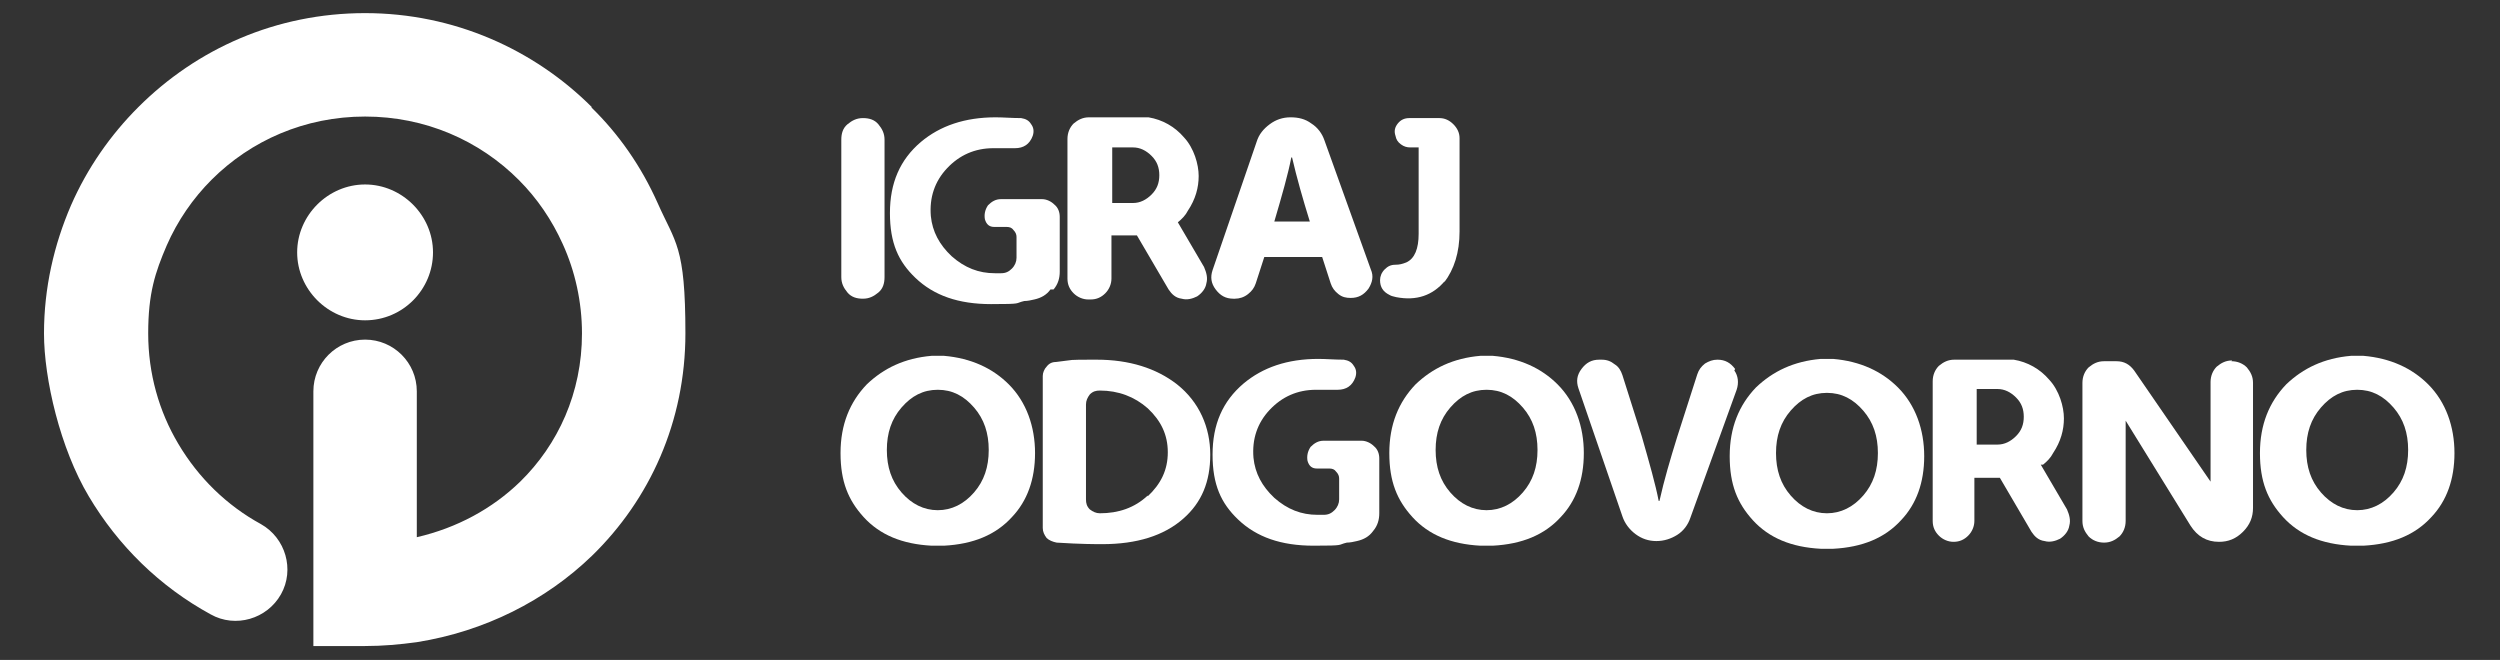
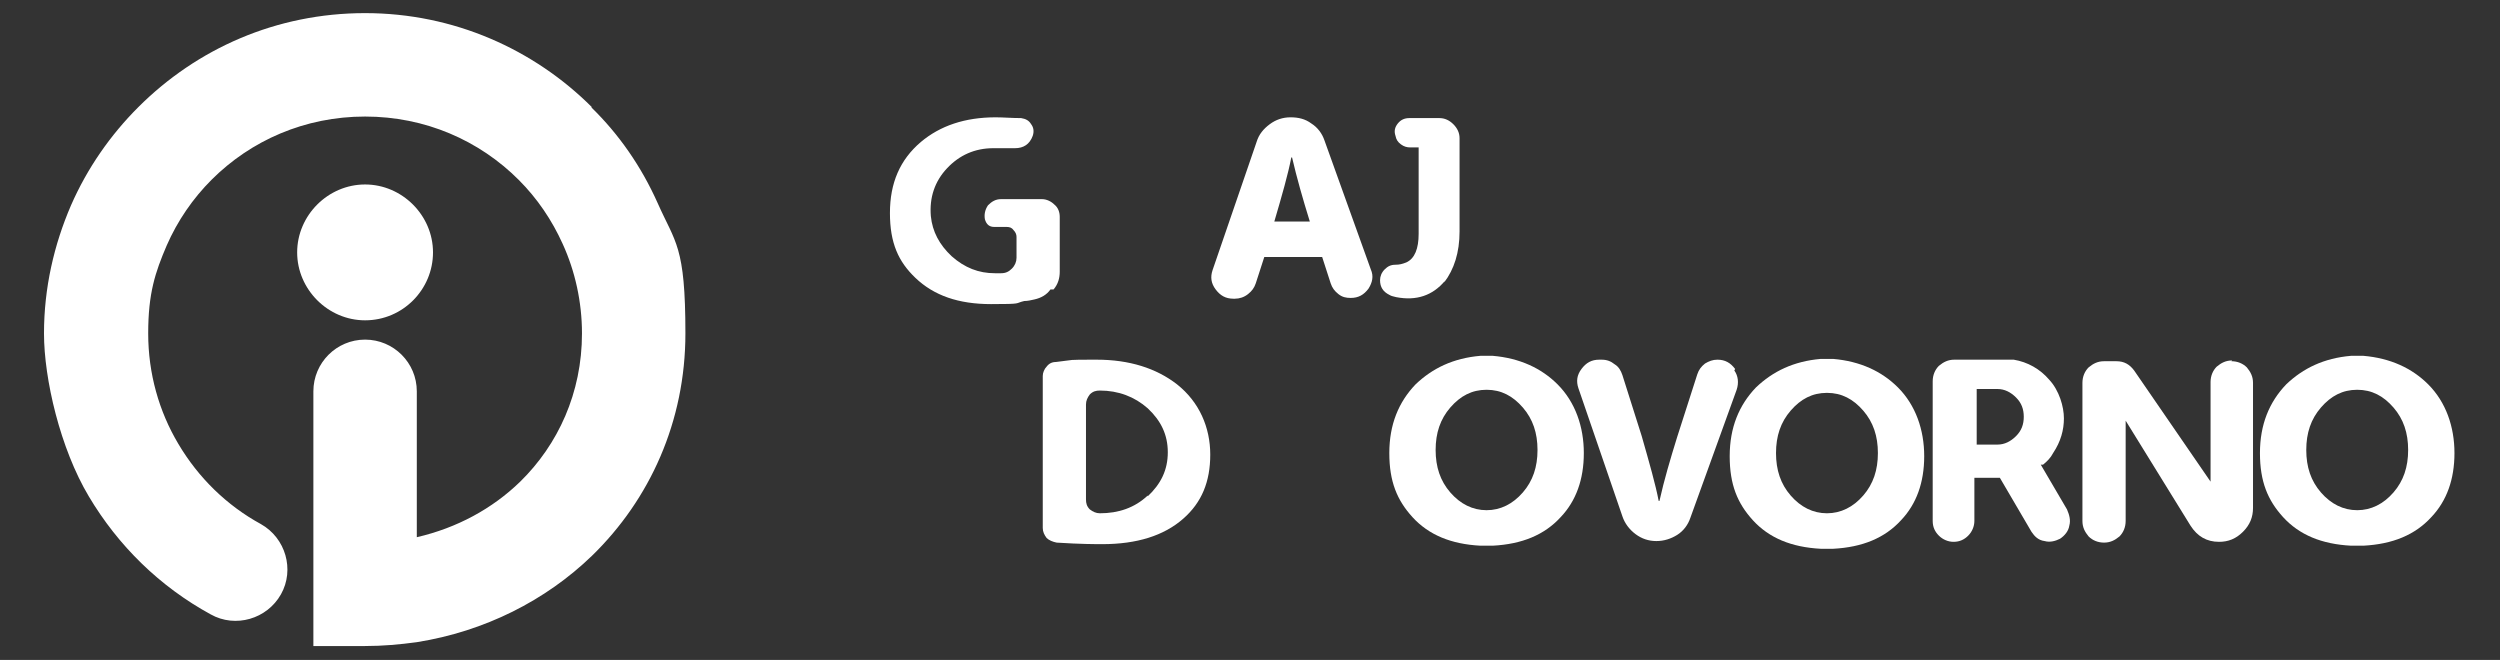
<svg xmlns="http://www.w3.org/2000/svg" id="Layer_1" data-name="Layer 1" viewBox="0 0 323.9 85.5">
  <rect x="0" y="0" width="323.9" height="85.5" fill="#333333" stroke="none" />
  <defs>
    <style>      .cls-1 {        fill: #fff;        fill-rule: evenodd;        stroke-width: 0px;      }    </style>
  </defs>
  <path class="cls-1" d="M136.5,37.5c.6-.7.8-1.5.8-2.3v-7.1c0-.6-.2-1.2-.7-1.6-.4-.4-1-.7-1.6-.7h-5.3c-.7,0-1.2.3-1.7.8-.4.6-.5,1.2-.4,1.8h0c.2.7.6,1,1.2,1h1.6c.4,0,.7.1.9.4.3.3.4.6.4.9v2.7c0,.5-.2,1-.6,1.4-.4.4-.8.6-1.4.6h-.8c-2.1,0-3.9-.7-5.6-2.2-1.6-1.5-2.5-3.2-2.7-5.2-.2-2.4.5-4.5,2.1-6.2,1.6-1.7,3.6-2.6,6-2.6h2.8c1.1,0,1.9-.5,2.3-1.6h0c.2-.6.1-1.1-.2-1.5-.3-.5-.7-.7-1.3-.8-1.2,0-2.3-.1-3.3-.1-4,0-7.2,1.1-9.7,3.2-2.7,2.3-4,5.3-4,9.2s1.1,6.3,3.3,8.4c2.4,2.3,5.6,3.4,9.8,3.4s3-.1,4.3-.4c.4,0,.9-.1,1.3-.2.9-.2,1.6-.6,2.1-1.3Z" />
-   <path class="cls-1" d="M122.3,46.1c-.4,0-.6,0-.8,0s-.5,0-.8,0c-3.5.3-6.2,1.6-8.4,3.7-2.2,2.3-3.4,5.2-3.4,8.9s1,6.1,3,8.3c2.1,2.3,5,3.5,8.8,3.7.2,0,.4,0,.5,0h.6c.1,0,.3,0,.5,0,3.8-.2,6.7-1.4,8.8-3.7,2-2.1,3-4.9,3-8.3s-1.1-6.6-3.4-8.9c-2.1-2.1-4.9-3.4-8.4-3.7ZM126.2,63.8c-1.3,1.5-2.9,2.3-4.7,2.3s-3.4-.8-4.7-2.3c-1.3-1.5-1.9-3.3-1.9-5.5s.6-4,1.9-5.5c1.3-1.5,2.8-2.3,4.7-2.3s3.4.8,4.7,2.3c1.3,1.5,1.9,3.3,1.9,5.5s-.6,4-1.9,5.5Z" />
  <path class="cls-1" d="M152.5,49.8c-2.7-2.1-6.2-3.2-10.4-3.2s-2.6,0-5.3.3c-.5,0-.9.2-1.2.6-.3.3-.5.8-.5,1.2v19.7c0,.5.2.9.5,1.3.3.3.8.5,1.3.6,3.1.2,5.1.2,5.9.2,4.5,0,8-1.1,10.5-3.3,2.4-2.1,3.5-4.8,3.5-8.3s-1.4-6.8-4.3-9.1ZM148.7,64.2c-1.7,1.6-3.8,2.3-6.2,2.3h0c-.5,0-.9-.2-1.3-.5-.4-.4-.5-.8-.5-1.3v-12.3c0-.5.2-.9.5-1.3.4-.4.8-.5,1.3-.5h0c2.4,0,4.5.8,6.2,2.3,1.7,1.6,2.6,3.4,2.6,5.7s-.9,4.1-2.6,5.7Z" />
-   <path class="cls-1" d="M141.3,38.8h0c.8,0,1.4-.3,1.9-.8.5-.5.8-1.2.8-1.9v-5.6h3.3s4.1,7,4.1,7c.4.6.9,1.1,1.7,1.2.7.2,1.4,0,2-.3h0c.6-.4,1.1-1,1.2-1.7.2-.7,0-1.4-.3-2.1l-3.4-5.8c.5-.4,1-.9,1.3-1.5,1-1.5,1.4-3,1.4-4.5s-.6-3.6-1.9-5c-1.2-1.4-2.8-2.3-4.6-2.6h-.2c-.4,0-.7,0-1,0h-6.5c-.8,0-1.4.3-2,.8-.5.5-.8,1.2-.8,2v18.1c0,.8.3,1.4.8,1.9.5.5,1.2.8,1.9.8ZM144.1,19.1h2.7c.9,0,1.7.4,2.4,1.1.7.7,1,1.5,1,2.5s-.3,1.8-1,2.5c-.7.7-1.5,1.1-2.4,1.1h-2.7v-7.2Z" />
-   <path class="cls-1" d="M111.8,38.7h0c.8,0,1.4-.3,2-.8.6-.5.8-1.2.8-2v-17.8c0-.8-.3-1.4-.8-2-.5-.6-1.2-.8-2-.8h0c-.8,0-1.4.3-2,.8-.6.5-.8,1.2-.8,2v17.8c0,.8.3,1.4.8,2,.5.6,1.2.8,2,.8Z" />
  <path class="cls-1" d="M314.6,49.8c-2.1-2.1-4.9-3.4-8.4-3.7-.4,0-.6,0-.8,0s-.5,0-.8,0c-3.5.3-6.2,1.6-8.4,3.7-2.2,2.3-3.4,5.2-3.4,8.9s1,6.1,3,8.3c2.1,2.3,5,3.5,8.8,3.7.2,0,.4,0,.5,0h.6c.1,0,.3,0,.5,0,3.8-.2,6.7-1.4,8.8-3.7,2-2.1,3-4.9,3-8.3s-1.1-6.6-3.4-8.9ZM310.1,63.8c-1.3,1.5-2.9,2.3-4.7,2.3s-3.4-.8-4.7-2.3c-1.3-1.5-1.9-3.3-1.9-5.5s.6-4,1.9-5.5c1.3-1.5,2.8-2.3,4.7-2.3s3.4.8,4.7,2.3c1.3,1.5,1.9,3.3,1.9,5.5s-.6,4-1.9,5.5Z" />
  <path class="cls-1" d="M237.5,46.5c-.4,0-.6,0-.8,0s-.5,0-.8,0c-3.5.3-6.2,1.6-8.4,3.7-2.2,2.3-3.4,5.2-3.4,8.9s1,6.1,3,8.3c2.1,2.3,5,3.5,8.8,3.7.2,0,.4,0,.5,0h.6c.1,0,.3,0,.5,0,3.8-.2,6.7-1.4,8.8-3.7,2-2.1,3-4.9,3-8.3s-1.1-6.6-3.4-8.9c-2.1-2.1-4.9-3.4-8.4-3.7ZM241.4,64.2c-1.3,1.5-2.9,2.3-4.7,2.3s-3.4-.8-4.7-2.3c-1.3-1.5-1.9-3.3-1.9-5.5s.6-4,1.9-5.5c1.3-1.5,2.8-2.3,4.7-2.3s3.4.8,4.7,2.3c1.3,1.5,1.9,3.3,1.9,5.5s-.6,4-1.9,5.5Z" />
  <path class="cls-1" d="M193.4,46.1c-.4,0-.6,0-.8,0s-.5,0-.8,0c-3.5.3-6.2,1.6-8.4,3.7-2.2,2.3-3.4,5.2-3.4,8.9s1,6.1,3,8.3c2.1,2.3,5,3.5,8.8,3.7.2,0,.4,0,.5,0h.6c.1,0,.3,0,.5,0,3.8-.2,6.7-1.4,8.8-3.7,2-2.1,3-4.9,3-8.3s-1.1-6.6-3.4-8.9c-2.1-2.1-4.9-3.4-8.4-3.7ZM197.3,63.8c-1.3,1.5-2.9,2.3-4.7,2.3s-3.4-.8-4.7-2.3c-1.3-1.5-1.9-3.3-1.9-5.5s.6-4,1.9-5.5c1.3-1.5,2.8-2.3,4.7-2.3s3.4.8,4.7,2.3c1.3,1.5,1.9,3.3,1.9,5.5s-.6,4-1.9,5.5Z" />
  <path class="cls-1" d="M224.8,47.8c-.6-.8-1.3-1.2-2.3-1.2h0c-.6,0-1.1.2-1.6.5-.5.4-.8.8-1,1.4l-2.6,8.1c-.9,2.9-1.7,5.6-2.3,8.3h-.1c-.4-2.1-1.2-4.9-2.2-8.4l-2.5-7.9c-.2-.6-.5-1.1-1-1.4-.5-.4-1-.6-1.7-.6h-.3c-1,0-1.7.4-2.3,1.2-.6.8-.7,1.6-.4,2.5l5.7,16.6c.3.9.9,1.7,1.7,2.3.8.6,1.7.9,2.7.9h0c1,0,1.9-.3,2.7-.8.8-.5,1.4-1.3,1.7-2.2l6-16.6c.3-.9.2-1.8-.3-2.5Z" />
  <path class="cls-1" d="M264.7,60.2c.5-.4,1-.9,1.3-1.5,1-1.5,1.4-3,1.4-4.5s-.6-3.6-1.9-5c-1.2-1.4-2.8-2.3-4.6-2.6h-.2c-.4,0-.7,0-1,0h-6.5c-.8,0-1.4.3-2,.8-.5.5-.8,1.2-.8,2v18.1c0,.8.3,1.4.8,1.9.5.5,1.2.8,1.9.8h0c.8,0,1.4-.3,1.9-.8.5-.5.8-1.2.8-1.9v-5.6h3.3s4.1,7,4.1,7c.4.6.9,1.1,1.7,1.2.7.2,1.4,0,2-.3h0c.6-.4,1.1-1,1.2-1.7.2-.7,0-1.4-.3-2.1l-3.4-5.8ZM261.2,56.5c-.7.7-1.5,1.1-2.4,1.1h-2.7v-7.2h2.7c.9,0,1.7.4,2.4,1.1.7.7,1,1.5,1,2.5s-.3,1.8-1,2.5Z" />
-   <path class="cls-1" d="M176.8,57.1h-5.3c-.7,0-1.2.3-1.7.8-.4.6-.5,1.2-.4,1.8h0c.2.7.6,1,1.2,1h1.6c.4,0,.7.1.9.4.3.3.4.6.4.9v2.7c0,.5-.2,1-.6,1.4-.4.4-.8.6-1.4.6h-.8c-2.1,0-3.9-.7-5.6-2.2-1.6-1.5-2.5-3.2-2.7-5.2-.2-2.4.5-4.5,2.1-6.2,1.6-1.7,3.6-2.6,6-2.6h2.8c1.1,0,1.9-.5,2.3-1.6h0c.2-.6.1-1.1-.2-1.5-.3-.5-.7-.7-1.3-.8-1.2,0-2.3-.1-3.3-.1-4,0-7.2,1.1-9.7,3.2-2.7,2.3-4,5.3-4,9.2s1.1,6.3,3.3,8.4c2.4,2.3,5.6,3.4,9.8,3.4s3-.1,4.3-.4c.4,0,.9-.1,1.3-.2.9-.2,1.6-.6,2.1-1.3.6-.7.8-1.5.8-2.3v-7.1c0-.6-.2-1.2-.7-1.6-.4-.4-1-.7-1.6-.7Z" />
  <path class="cls-1" d="M159.7,38.7h.3c.6,0,1.2-.2,1.7-.6.5-.4.8-.8,1-1.4l1.1-3.4h7.5l1.1,3.4c.2.6.5,1,1,1.4.5.4,1,.5,1.6.5h0c1,0,1.7-.4,2.3-1.2.5-.8.7-1.6.3-2.5l-6-16.7c-.3-.9-.9-1.7-1.7-2.2-.8-.6-1.7-.8-2.7-.8h0c-1,0-1.9.3-2.7.9-.8.6-1.4,1.3-1.7,2.3l-5.7,16.6c-.3.9-.2,1.7.4,2.5.6.8,1.3,1.2,2.3,1.2ZM167.3,20.4h.1c.6,2.6,1.4,5.4,2.3,8.3h0s-4.6,0-4.6,0c1-3.4,1.8-6.2,2.2-8.3Z" />
  <path class="cls-1" d="M289.2,46.7h0c-.8,0-1.4.3-2,.8-.5.5-.8,1.2-.8,2v12.9l-9.9-14.4c-.6-.8-1.3-1.2-2.3-1.2h-1.6c-.8,0-1.4.3-2,.8-.5.5-.8,1.2-.8,2v17.9c0,.8.3,1.4.8,2,.5.5,1.2.8,2,.8h0c.8,0,1.4-.3,2-.8.5-.5.8-1.2.8-2v-13l8.4,13.6c.9,1.4,2.1,2.1,3.7,2.1h0c1.2,0,2.2-.4,3.1-1.3.9-.9,1.3-1.9,1.3-3.1v-16.2c0-.8-.3-1.4-.8-2-.5-.5-1.2-.8-2-.8Z" />
  <path class="cls-1" d="M187.1,36.6c1.3-1.7,2-3.9,2-6.6v-12.1c0-.7-.3-1.3-.8-1.8-.5-.5-1.1-.8-1.8-.8h-3.9c-.6,0-1.1.2-1.5.7-.4.5-.5,1-.3,1.6h0c.1.5.3.8.7,1.1.4.3.8.4,1.2.4h1.1v11.2c0,1.9-.5,3.2-1.6,3.7-.5.2-.9.3-1.4.3-.6,0-1,.2-1.4.6-.4.4-.6.9-.6,1.4h0c0,.9.4,1.5,1.2,1.9.3.2.6.2.9.3,2.6.5,4.7-.2,6.3-2.1Z" />
  <path class="cls-1" d="M47.3,41.5c4.9,0,8.8-4,8.8-8.8s-4-8.8-8.8-8.8-8.8,4-8.8,8.8,4,8.8,8.8,8.8Z" />
  <path class="cls-1" d="M76.7,13.9c-7.5-7.5-17.9-12.2-29.4-12.2s-21.8,4.6-29.4,12.2c-3.6,3.6-6.6,7.9-8.7,12.7-2.2,5.1-3.5,10.7-3.5,16.6s2.1,14.9,5.8,21.1c3.8,6.4,9.2,11.7,15.8,15.3,3.2,1.8,7.3.6,9.1-2.6,1.8-3.2.6-7.3-2.6-9.1-4.4-2.4-8.1-6-10.7-10.4-2.5-4.2-3.9-9.1-3.9-14.3s.9-7.9,2.4-11.4c1.4-3.2,3.4-6.1,5.8-8.5,5.1-5.1,12.1-8.2,19.9-8.2s14.8,3.1,19.9,8.2c2.4,2.4,4.3,5.2,5.7,8.3,1.6,3.5,2.5,7.5,2.5,11.6,0,7.7-3.1,14.4-8,19.2-3.6,3.5-8.2,6-13.4,7.2h0s0-18.9,0-18.9c0-3.7-3-6.7-6.7-6.7s-6.7,3-6.7,6.7v33h6.7c2.3,0,4.5-.2,6.7-.5,8.8-1.4,16.7-5.4,22.7-11.2,7.5-7.3,12.1-17.4,12.1-28.8s-1.3-11.7-3.6-16.9c-2.1-4.7-5-8.9-8.6-12.4Z" />
</svg>